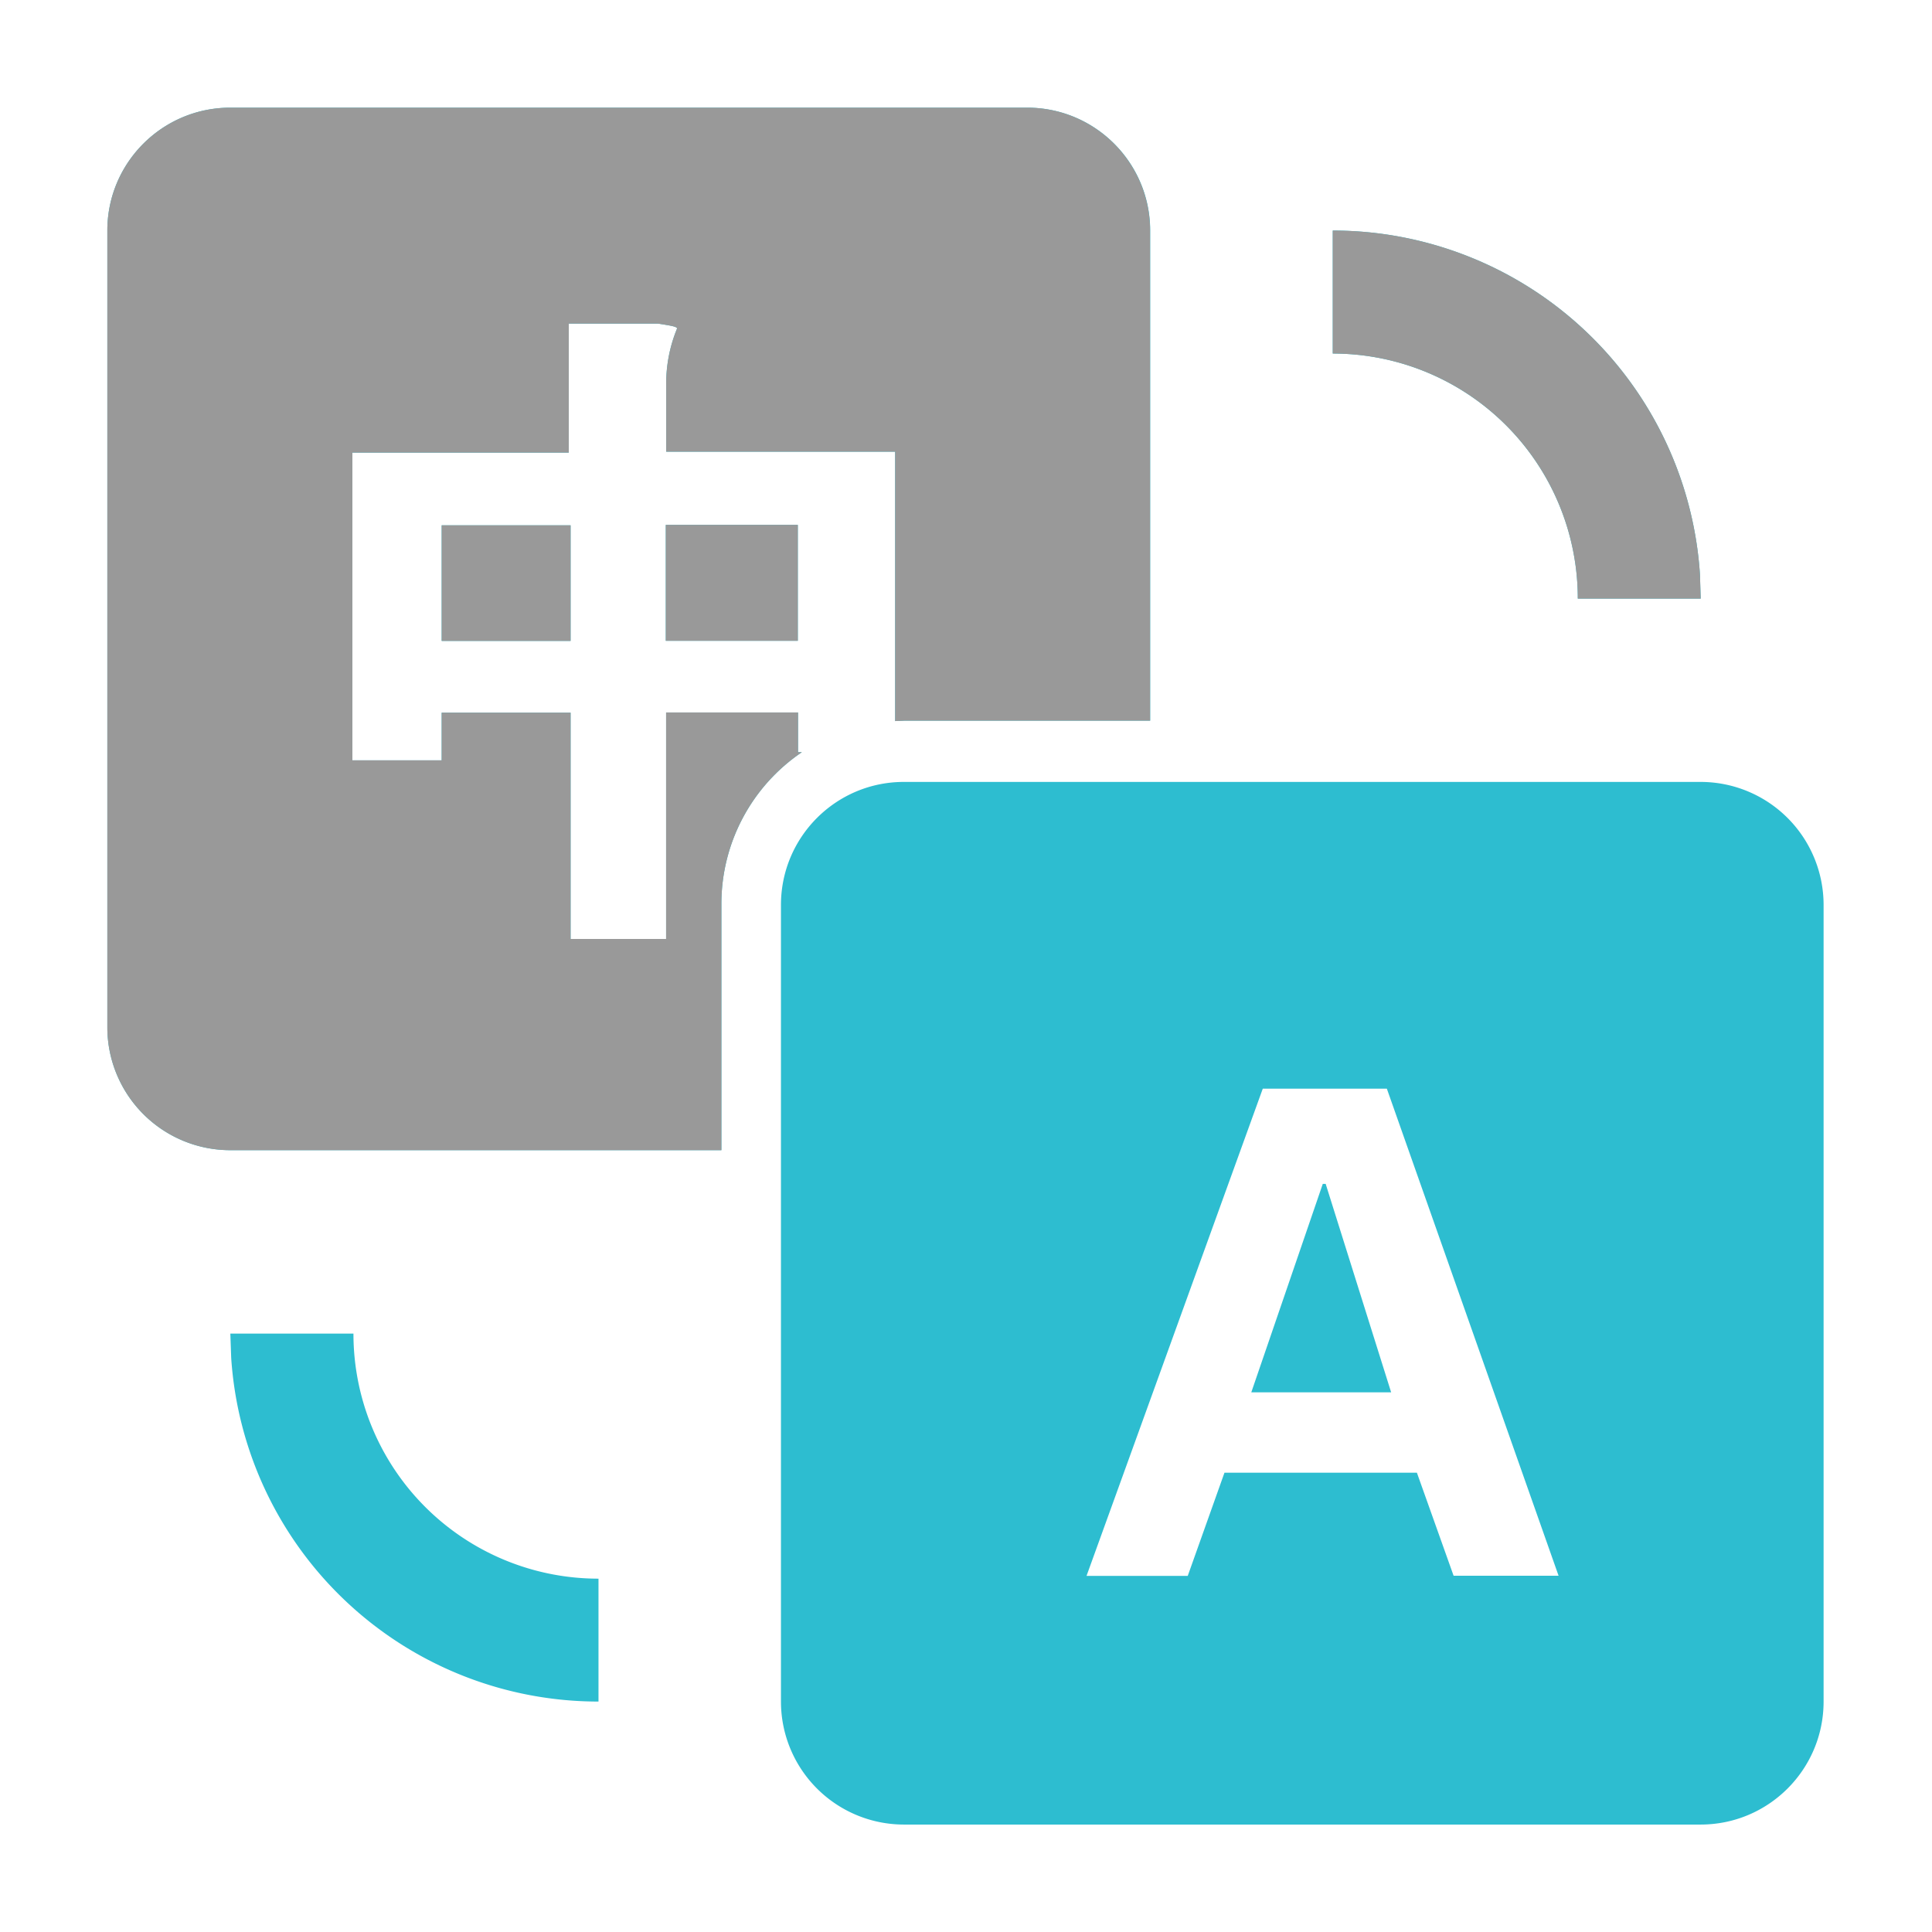
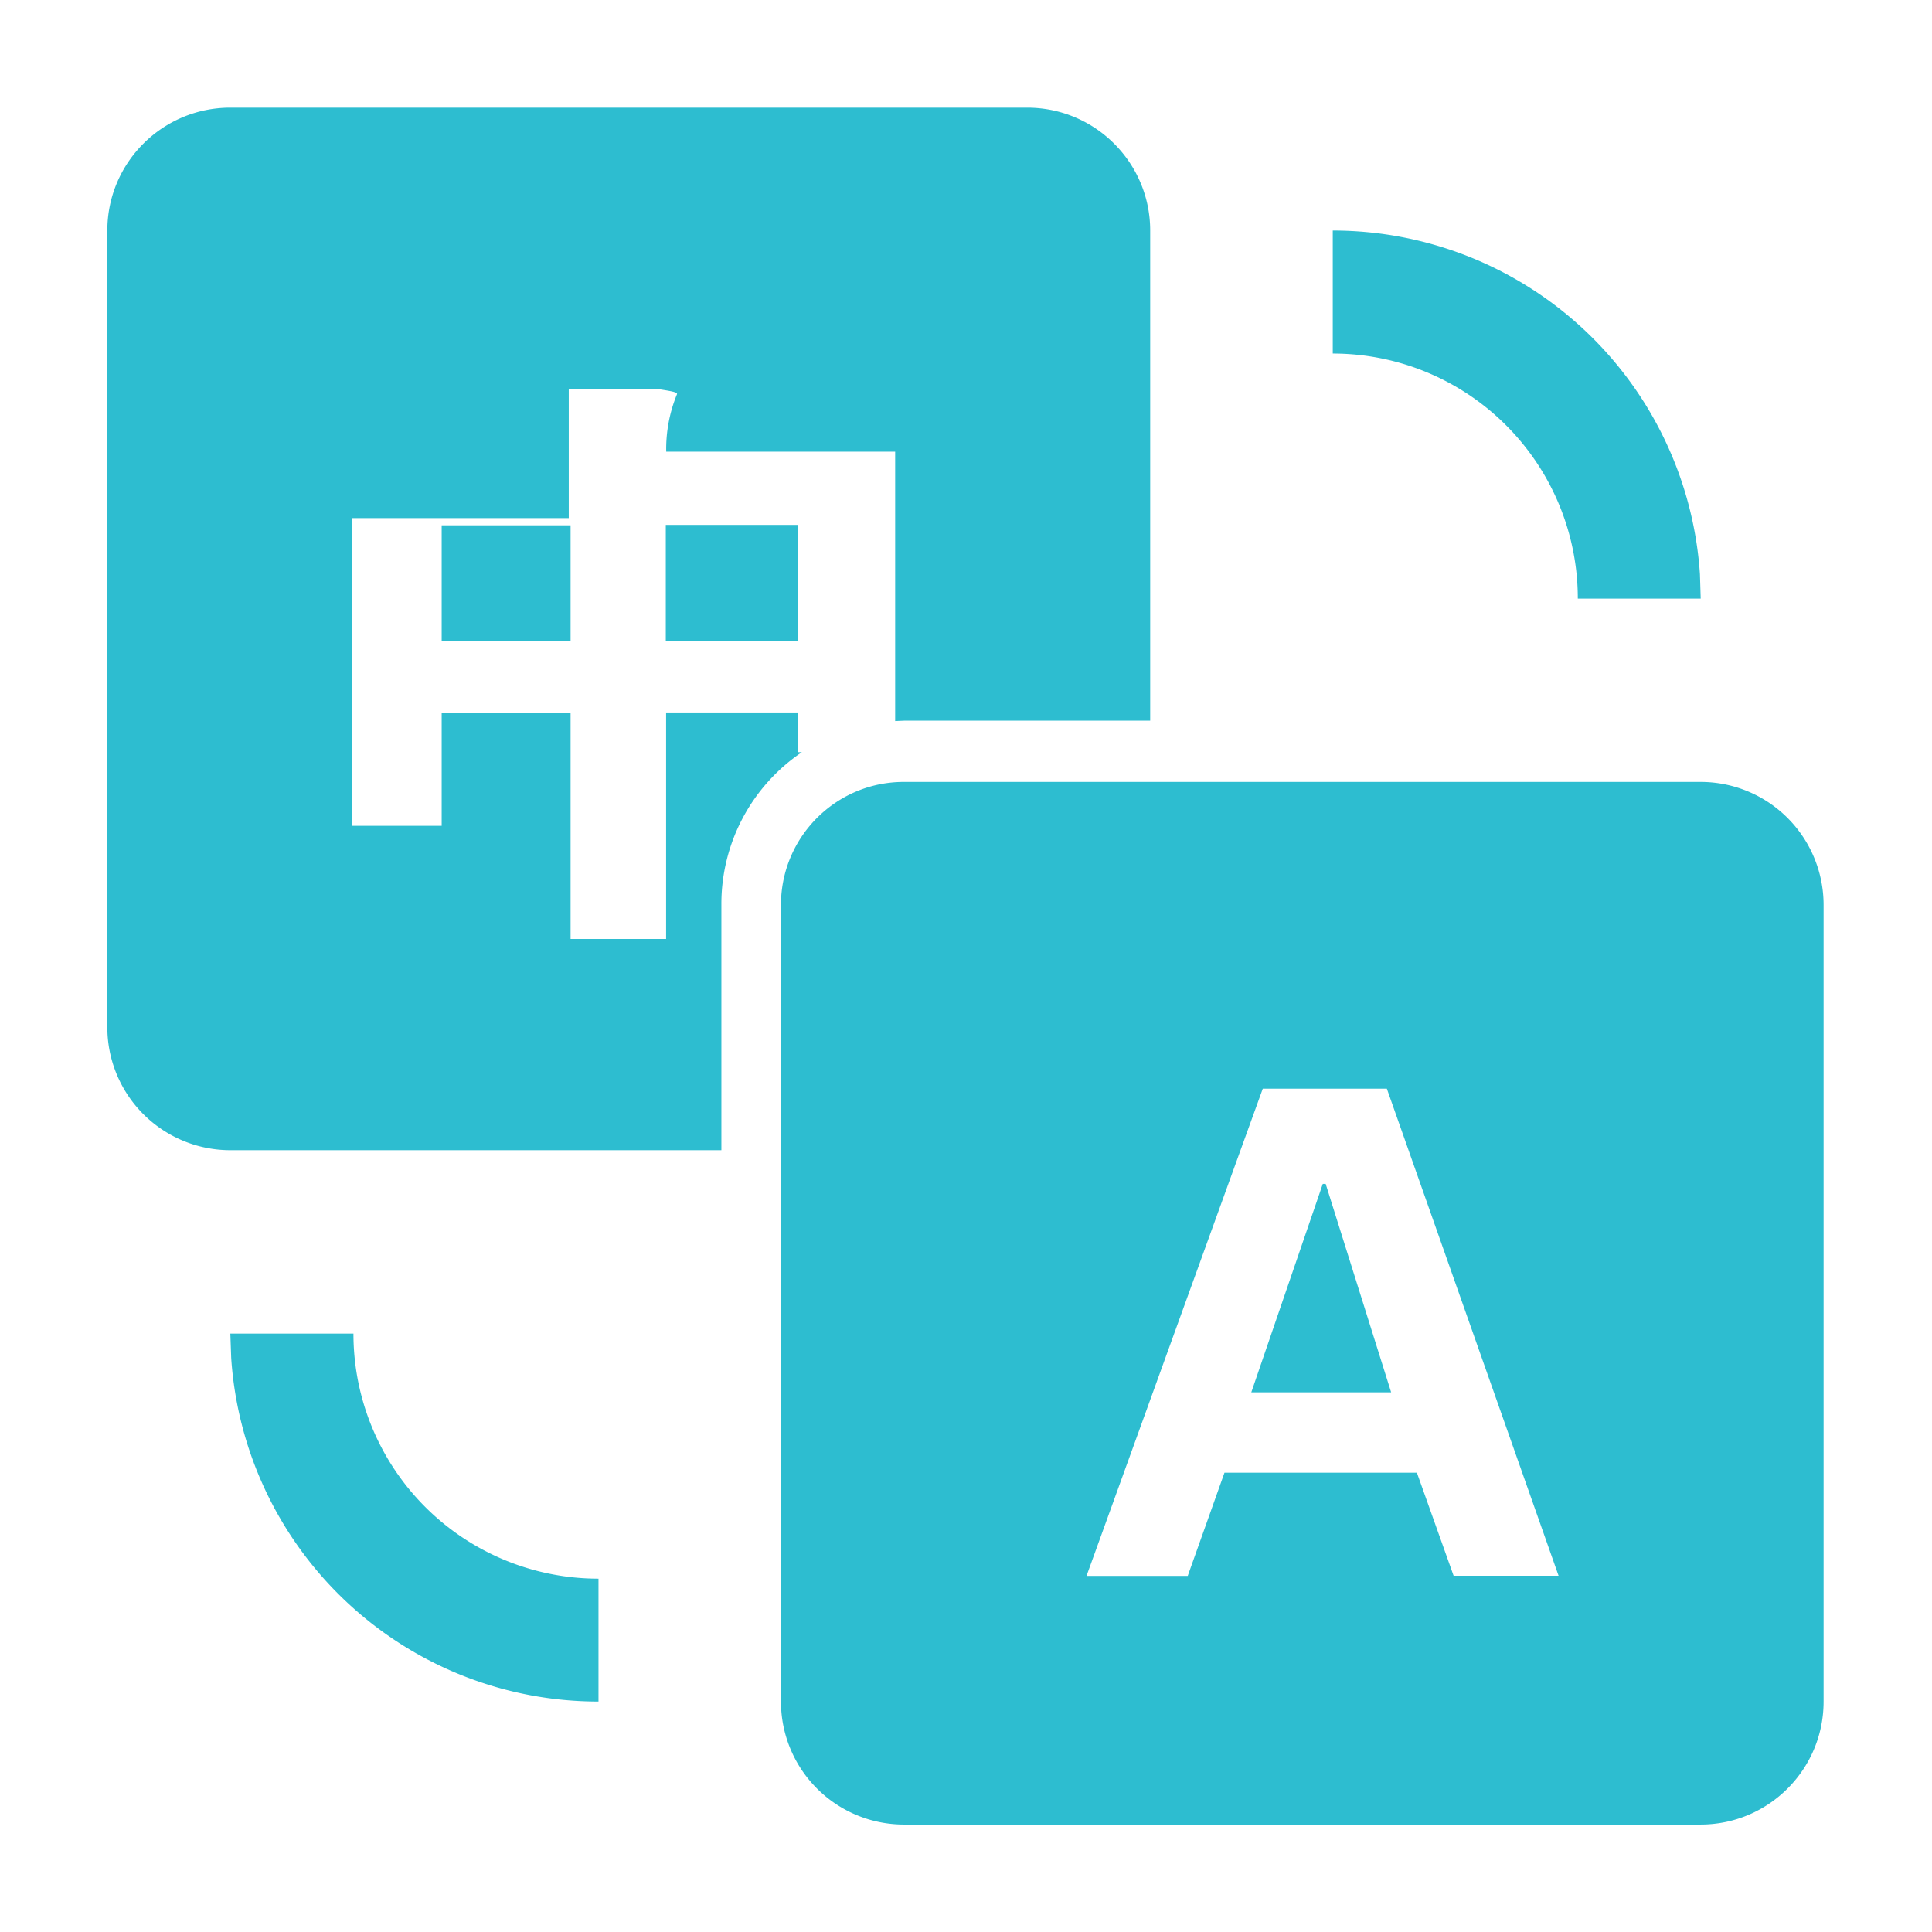
<svg xmlns="http://www.w3.org/2000/svg" t="1731140946404" class="icon" viewBox="0 0 1024 1024" version="1.1" p-id="1274" width="200" height="200">
-   <path d="M901.348 414.436a65.195 65.195 0 0 1 65.195 65.195v422.229c0 36.011-29.184 65.195-65.195 65.195H479.118a65.195 65.195 0 0 1-65.195-65.195V479.63c0-36.011 29.184-65.195 65.138-65.195h422.286z m-779.264 292.409h65.252a129.82 129.82 0 0 0 129.877 129.877v65.138a195.015 195.015 0 0 1-194.674-182.158l-0.455-12.857z m612.978-129.82h-65.764l-93.412 258.219h53.646l19.456-54.67h102.002l19.456 54.613h55.637l-91.022-258.162z m-32.427 50.46l34.702 110.478h-74.126l37.888-110.478h1.536zM544.427 57.06c36.011 0 65.195 29.184 65.195 65.138v259.755H479.687l-5.234 0.228v-142.791H353.109v-34.702a76.516 76.516 0 0 1 5.746-30.549c0-1.024-3.129-1.536-10.069-2.617h-47.332v68.38H186.766v163.1h47.332V377.742h68.324v119.922h50.631v-120.036h69.916v21.049h2.048a96.996 96.996 0 0 0-42.667 80.555v130.389H122.197A65.195 65.195 0 0 1 56.889 544.484V122.197c0-35.954 29.184-65.138 65.195-65.138h422.229zM302.421 278.414v61.269H234.098V278.414h68.324z m120.434-0.114V339.627h-69.973V278.187h69.973z m283.477-156.103a195.015 195.015 0 0 1 194.674 182.215l0.398 12.857H836.267a129.82 129.82 0 0 0-129.877-129.877V122.197z" fill="#2DBDD0" p-id="1275" />
-   <path d="M544.37 57.06c36.011 0 65.195 29.184 65.195 65.138v259.755H479.687l-5.234 0.228v-142.791H353.109v-34.702a76.516 76.516 0 0 1 5.746-30.549c0-1.024-3.129-1.536-10.069-2.617h-47.332v68.38H186.766v163.1h47.332V377.742h68.324v119.922h50.631v-120.036h69.916v21.049h2.048a96.996 96.996 0 0 0-42.667 80.555v130.389H122.197A65.195 65.195 0 0 1 56.889 544.484V122.197c0-35.954 29.184-65.138 65.195-65.138h422.229zM302.421 278.414v61.269H234.098V278.414h68.324z m120.434-0.114V339.627h-69.973V278.187h69.973z m283.477-156.103a195.015 195.015 0 0 1 194.674 182.215l0.398 12.857H836.267a129.82 129.82 0 0 0-129.877-129.877V122.197z" fill="#999999" p-id="1276" />
+   <path d="M901.348 414.436a65.195 65.195 0 0 1 65.195 65.195v422.229c0 36.011-29.184 65.195-65.195 65.195H479.118a65.195 65.195 0 0 1-65.195-65.195V479.63c0-36.011 29.184-65.195 65.138-65.195h422.286z m-779.264 292.409h65.252a129.82 129.82 0 0 0 129.877 129.877v65.138a195.015 195.015 0 0 1-194.674-182.158l-0.455-12.857z m612.978-129.82h-65.764l-93.412 258.219h53.646l19.456-54.67h102.002l19.456 54.613h55.637l-91.022-258.162z m-32.427 50.46l34.702 110.478h-74.126l37.888-110.478h1.536zM544.427 57.06c36.011 0 65.195 29.184 65.195 65.138v259.755H479.687l-5.234 0.228v-142.791H353.109a76.516 76.516 0 0 1 5.746-30.549c0-1.024-3.129-1.536-10.069-2.617h-47.332v68.38H186.766v163.1h47.332V377.742h68.324v119.922h50.631v-120.036h69.916v21.049h2.048a96.996 96.996 0 0 0-42.667 80.555v130.389H122.197A65.195 65.195 0 0 1 56.889 544.484V122.197c0-35.954 29.184-65.138 65.195-65.138h422.229zM302.421 278.414v61.269H234.098V278.414h68.324z m120.434-0.114V339.627h-69.973V278.187h69.973z m283.477-156.103a195.015 195.015 0 0 1 194.674 182.215l0.398 12.857H836.267a129.82 129.82 0 0 0-129.877-129.877V122.197z" fill="#2DBDD0" p-id="1275" />
</svg>